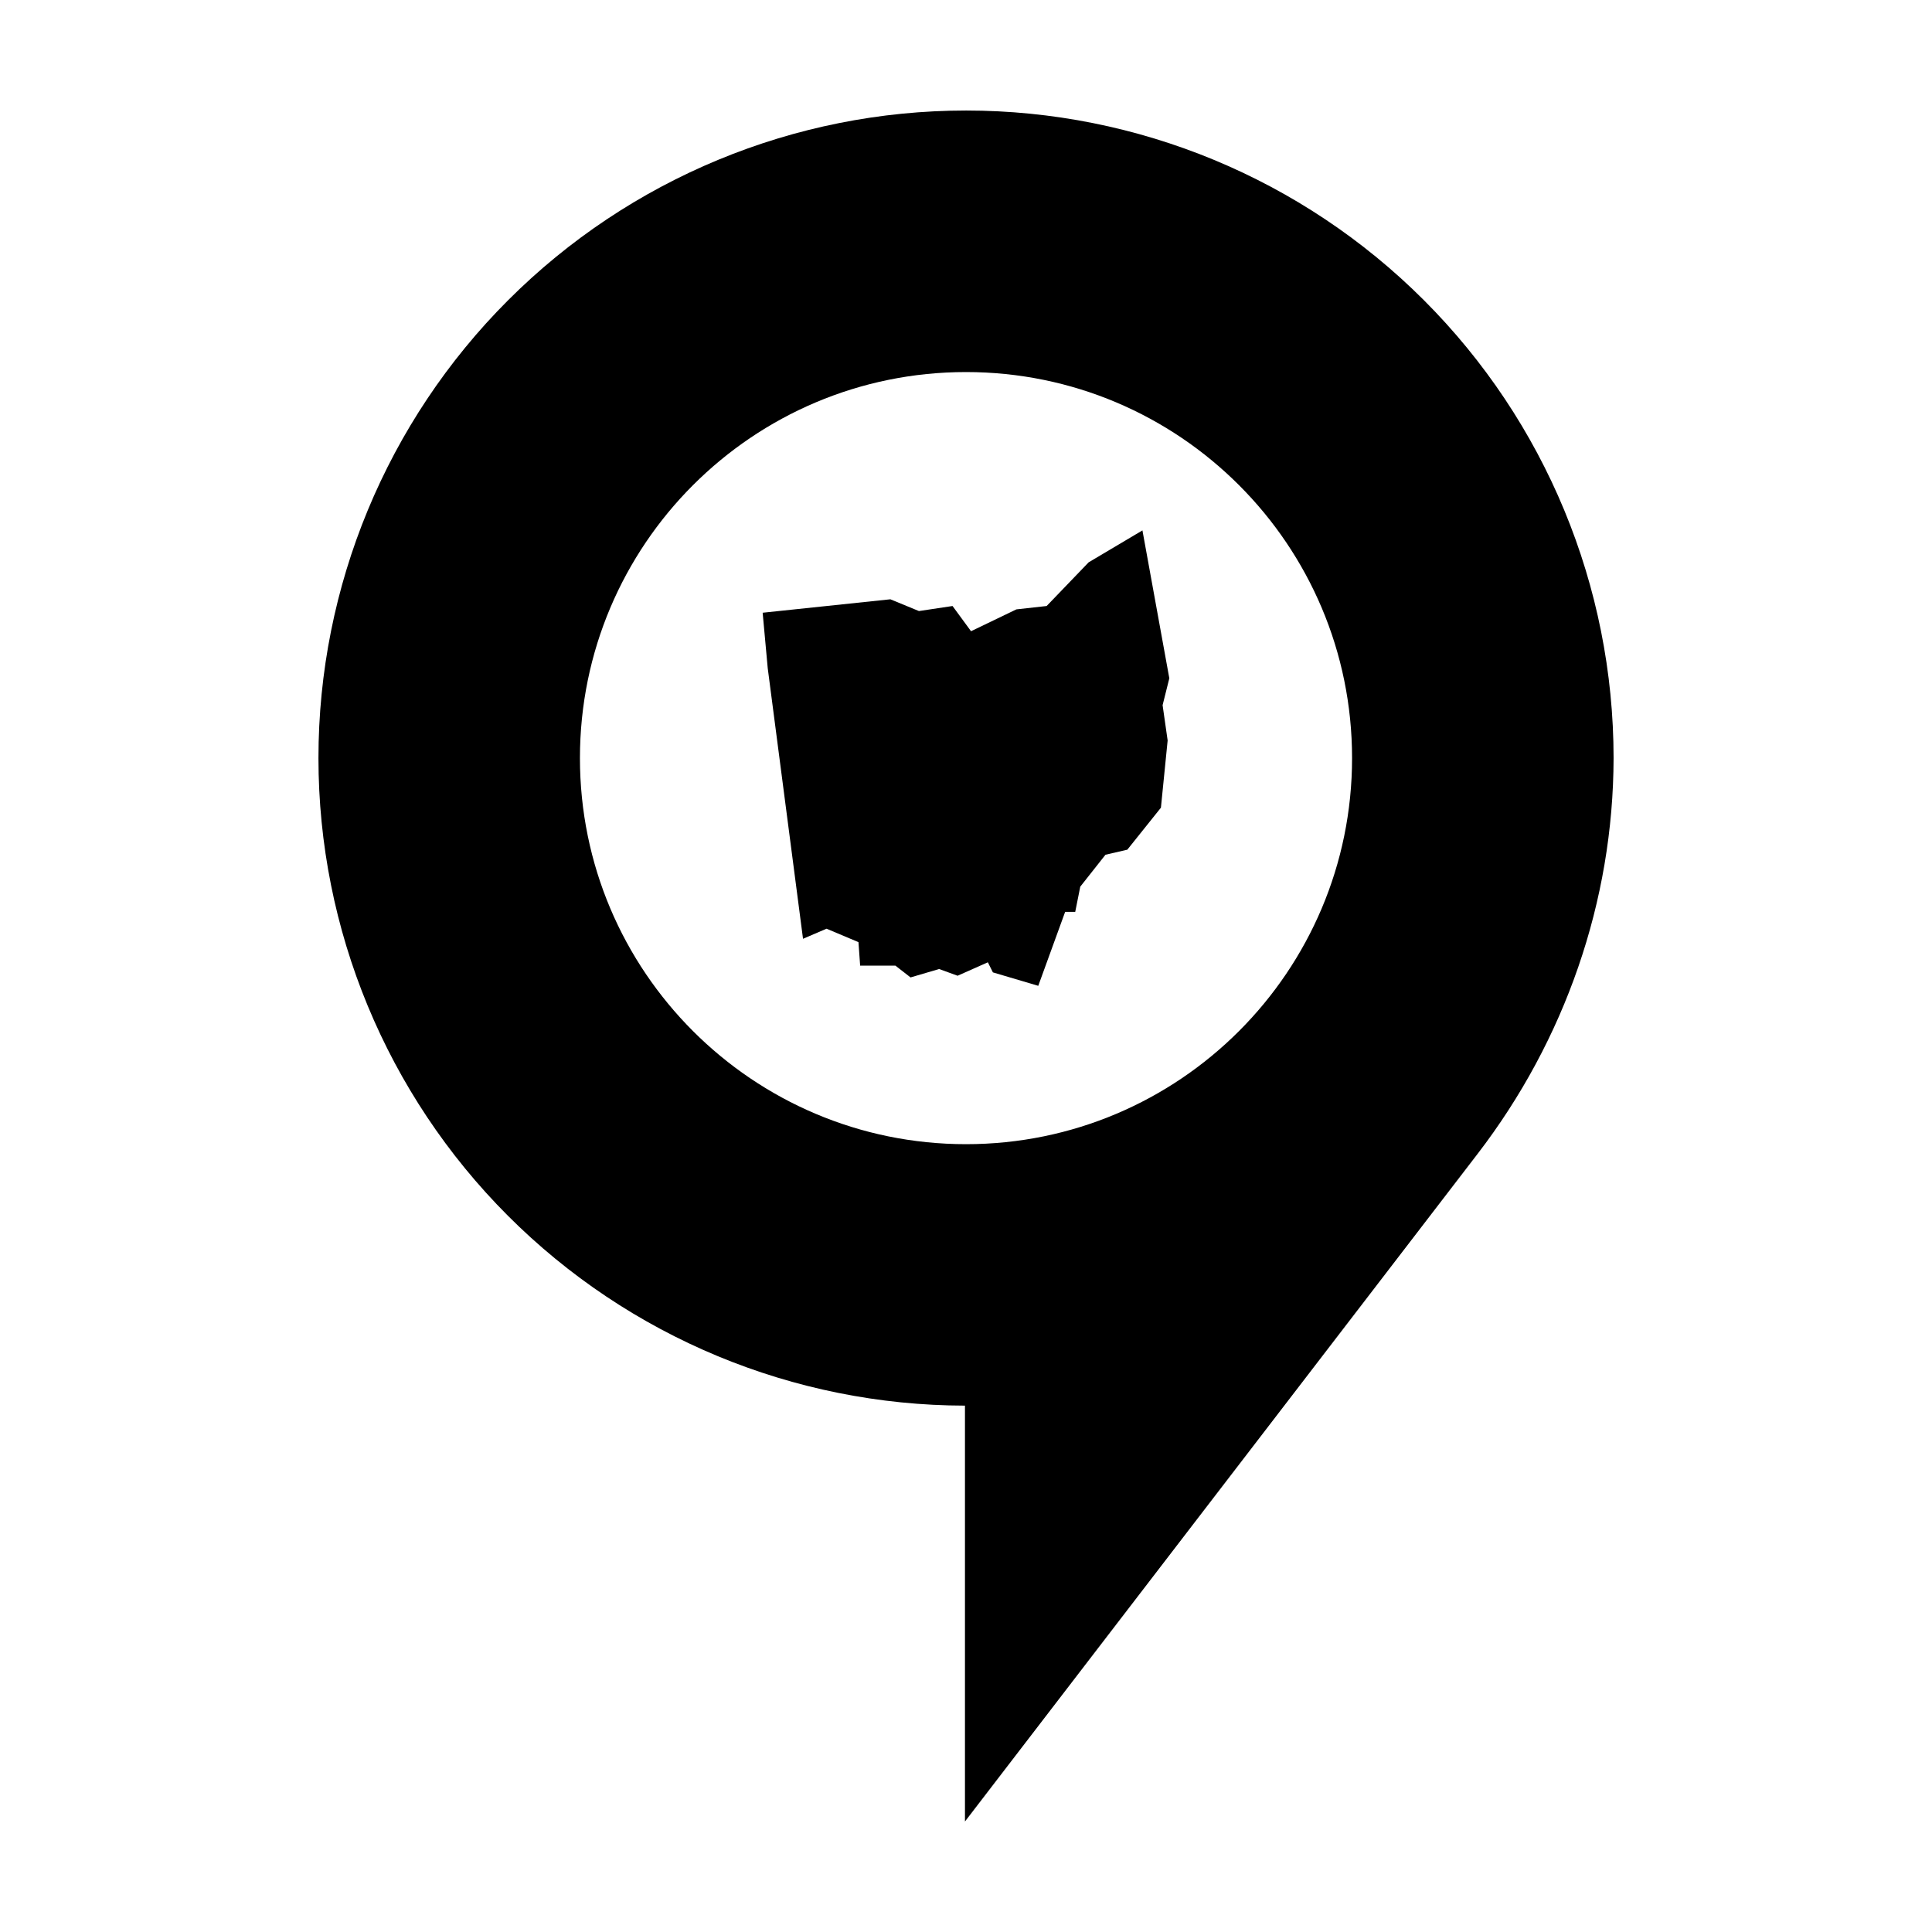
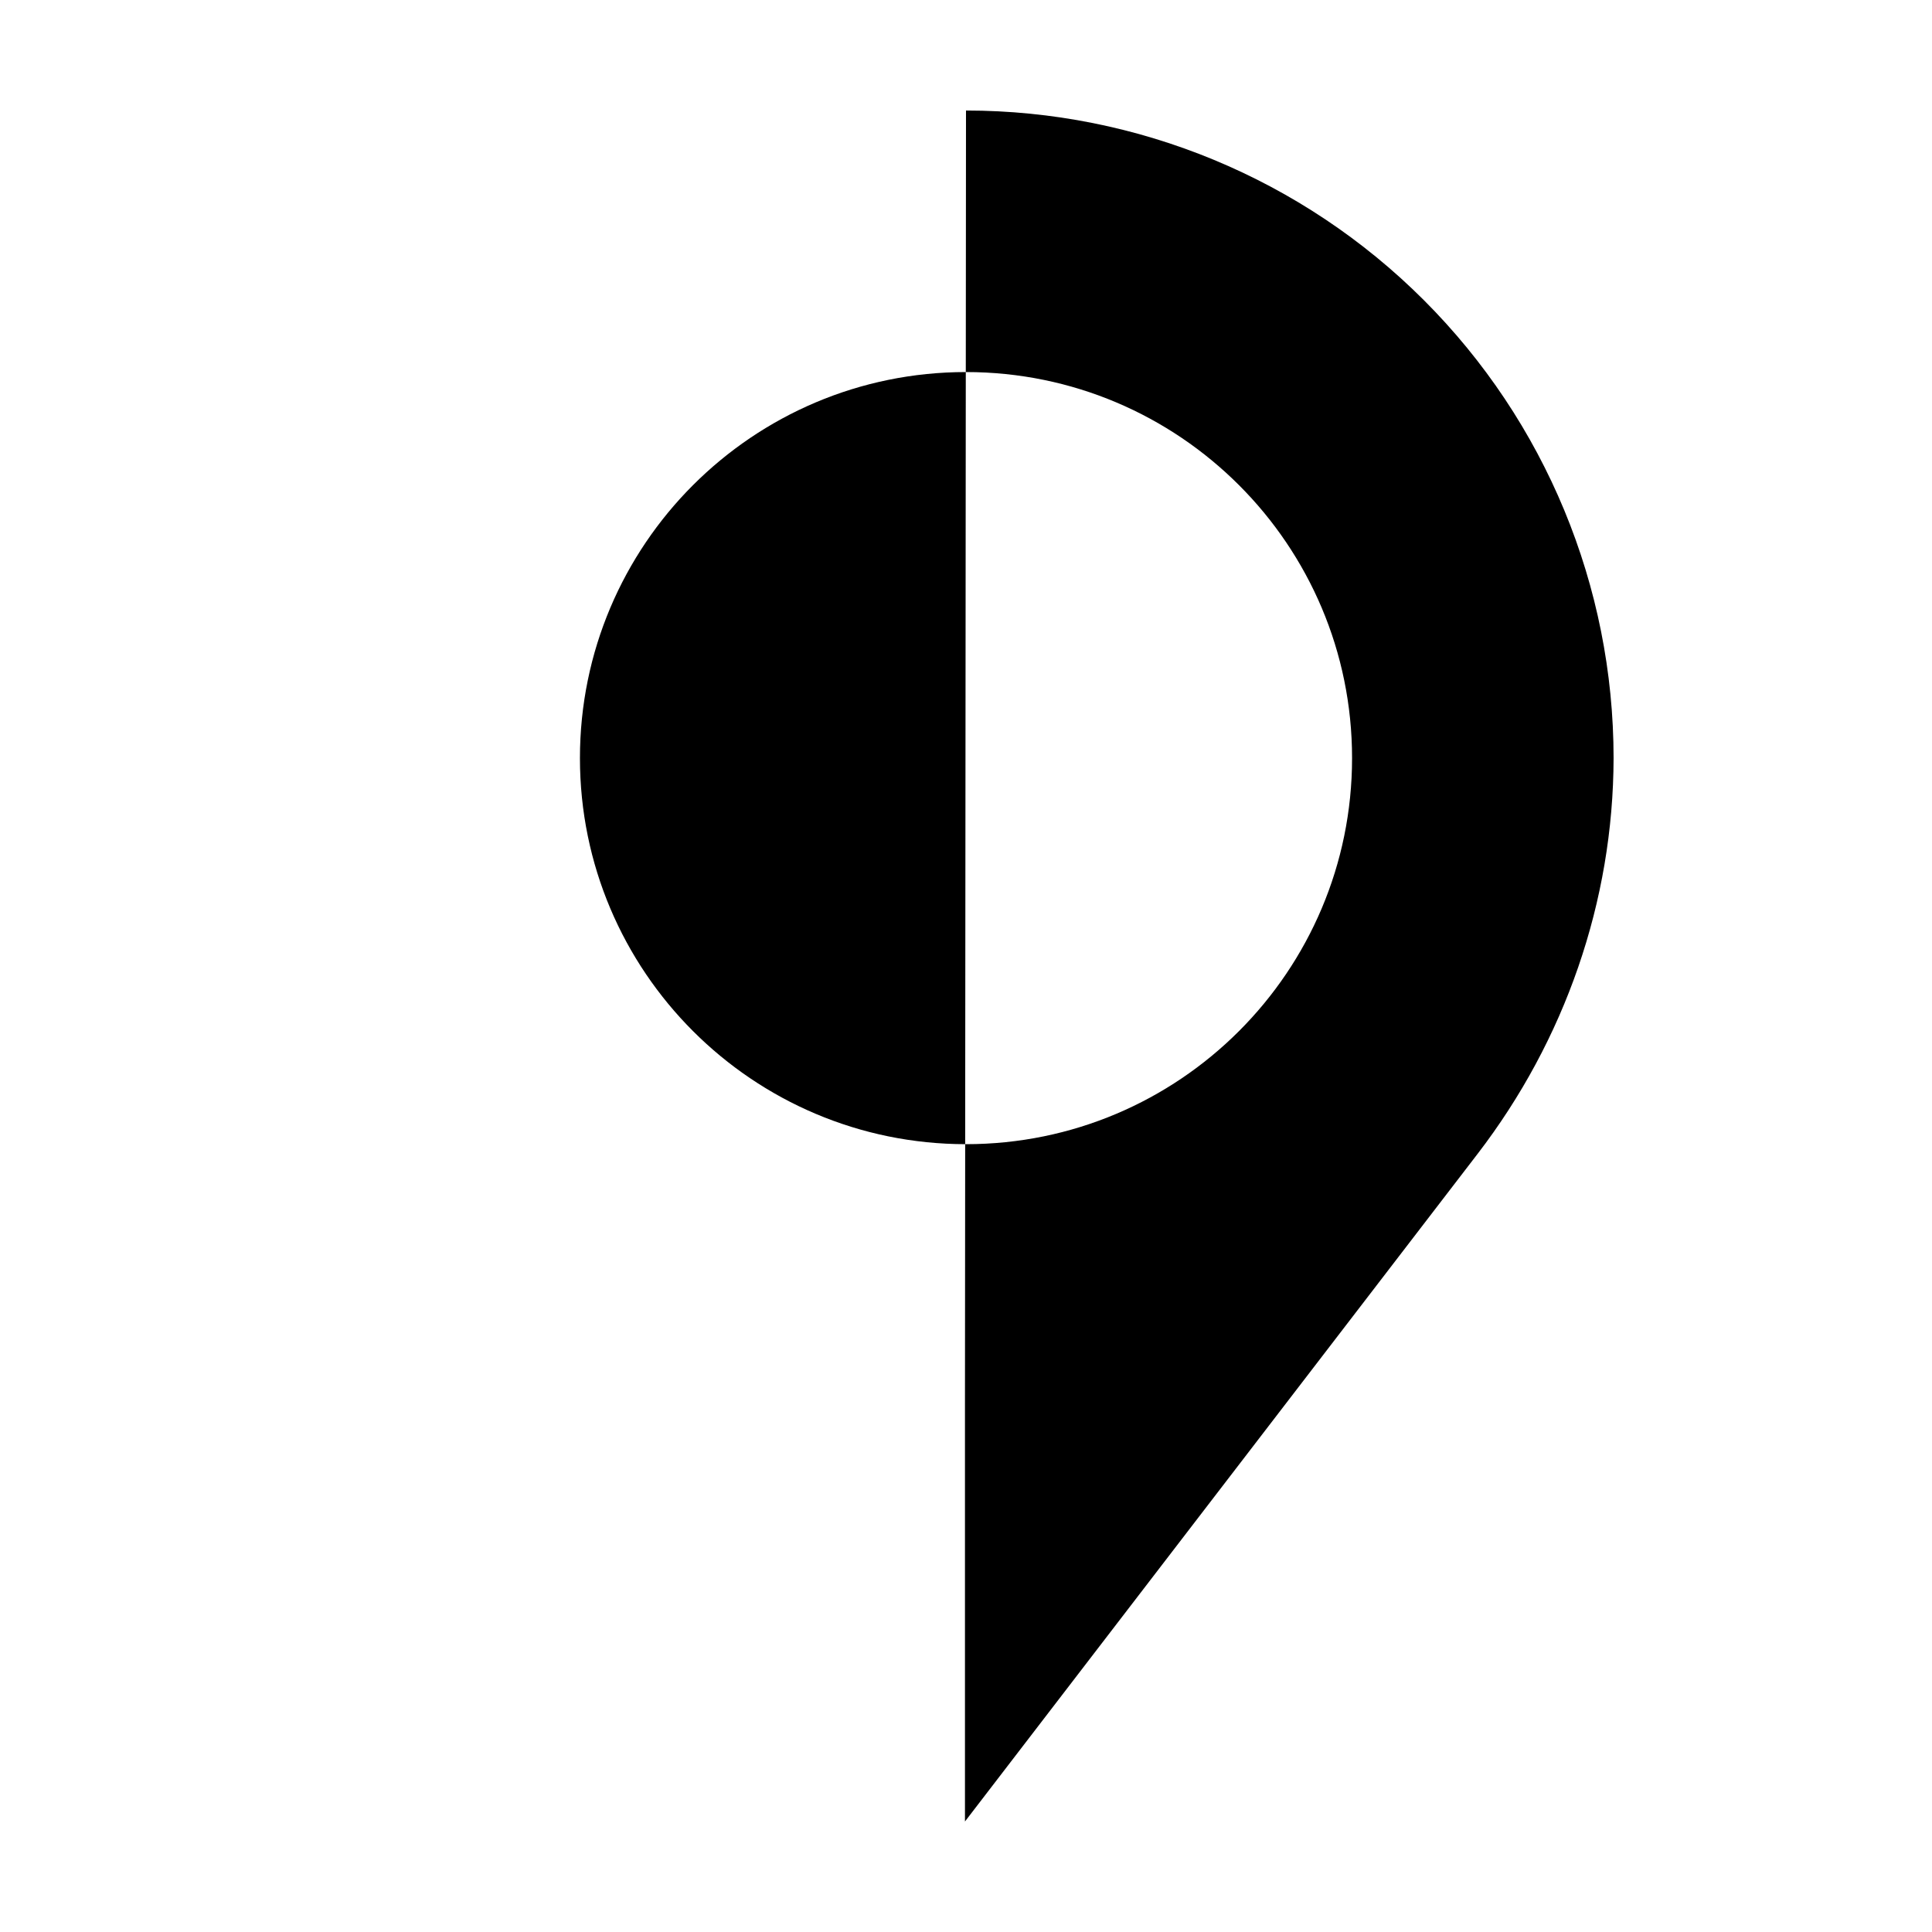
<svg xmlns="http://www.w3.org/2000/svg" fill="#000000" width="800px" height="800px" version="1.1" viewBox="144 144 512 512">
  <g>
-     <path d="m400 173.29c45.516 0 89.168 18.082 121.35 50.266 32.184 32.184 50.266 75.836 50.266 121.35-0.074 37.98-12.898 74.746-36.031 104.87-45.094 58.719-135.86 176.94-135.86 176.94v-110.21c-45.465-0.074-89.043-18.188-121.16-50.359-32.125-32.172-50.168-75.777-50.172-121.24 0-45.516 18.082-89.168 50.266-121.35 32.184-32.184 75.836-50.266 121.35-50.266zm0 69.309c-56.504 0-102.31 45.805-102.31 102.31s45.805 102.31 102.31 102.31 102.31-45.805 102.31-102.31-45.805-102.31-102.31-102.31z" />
-     <path d="m346.11 306.38 33.848-3.562 7.57 3.117 8.906-1.336 4.898 6.68 12.023-5.789 8.016-0.891 11.133-11.578 14.254-8.461 7.125 39.191-1.781 7.125 1.336 9.352-1.781 17.816-8.906 11.133-5.789 1.336-6.68 8.461-1.336 6.68h-2.672l-7.125 19.598-12.023-3.562-1.336-2.672-8.016 3.562-4.898-1.781-7.57 2.227-4.008-3.117h-9.352l-0.445-6.234-8.461-3.562-6.234 2.672-9.352-71.707z" fill-rule="evenodd" />
+     <path d="m400 173.29c45.516 0 89.168 18.082 121.35 50.266 32.184 32.184 50.266 75.836 50.266 121.35-0.074 37.98-12.898 74.746-36.031 104.87-45.094 58.719-135.86 176.94-135.86 176.94v-110.21zm0 69.309c-56.504 0-102.31 45.805-102.31 102.31s45.805 102.31 102.31 102.31 102.31-45.805 102.31-102.31-45.805-102.31-102.31-102.31z" />
  </g>
</svg>